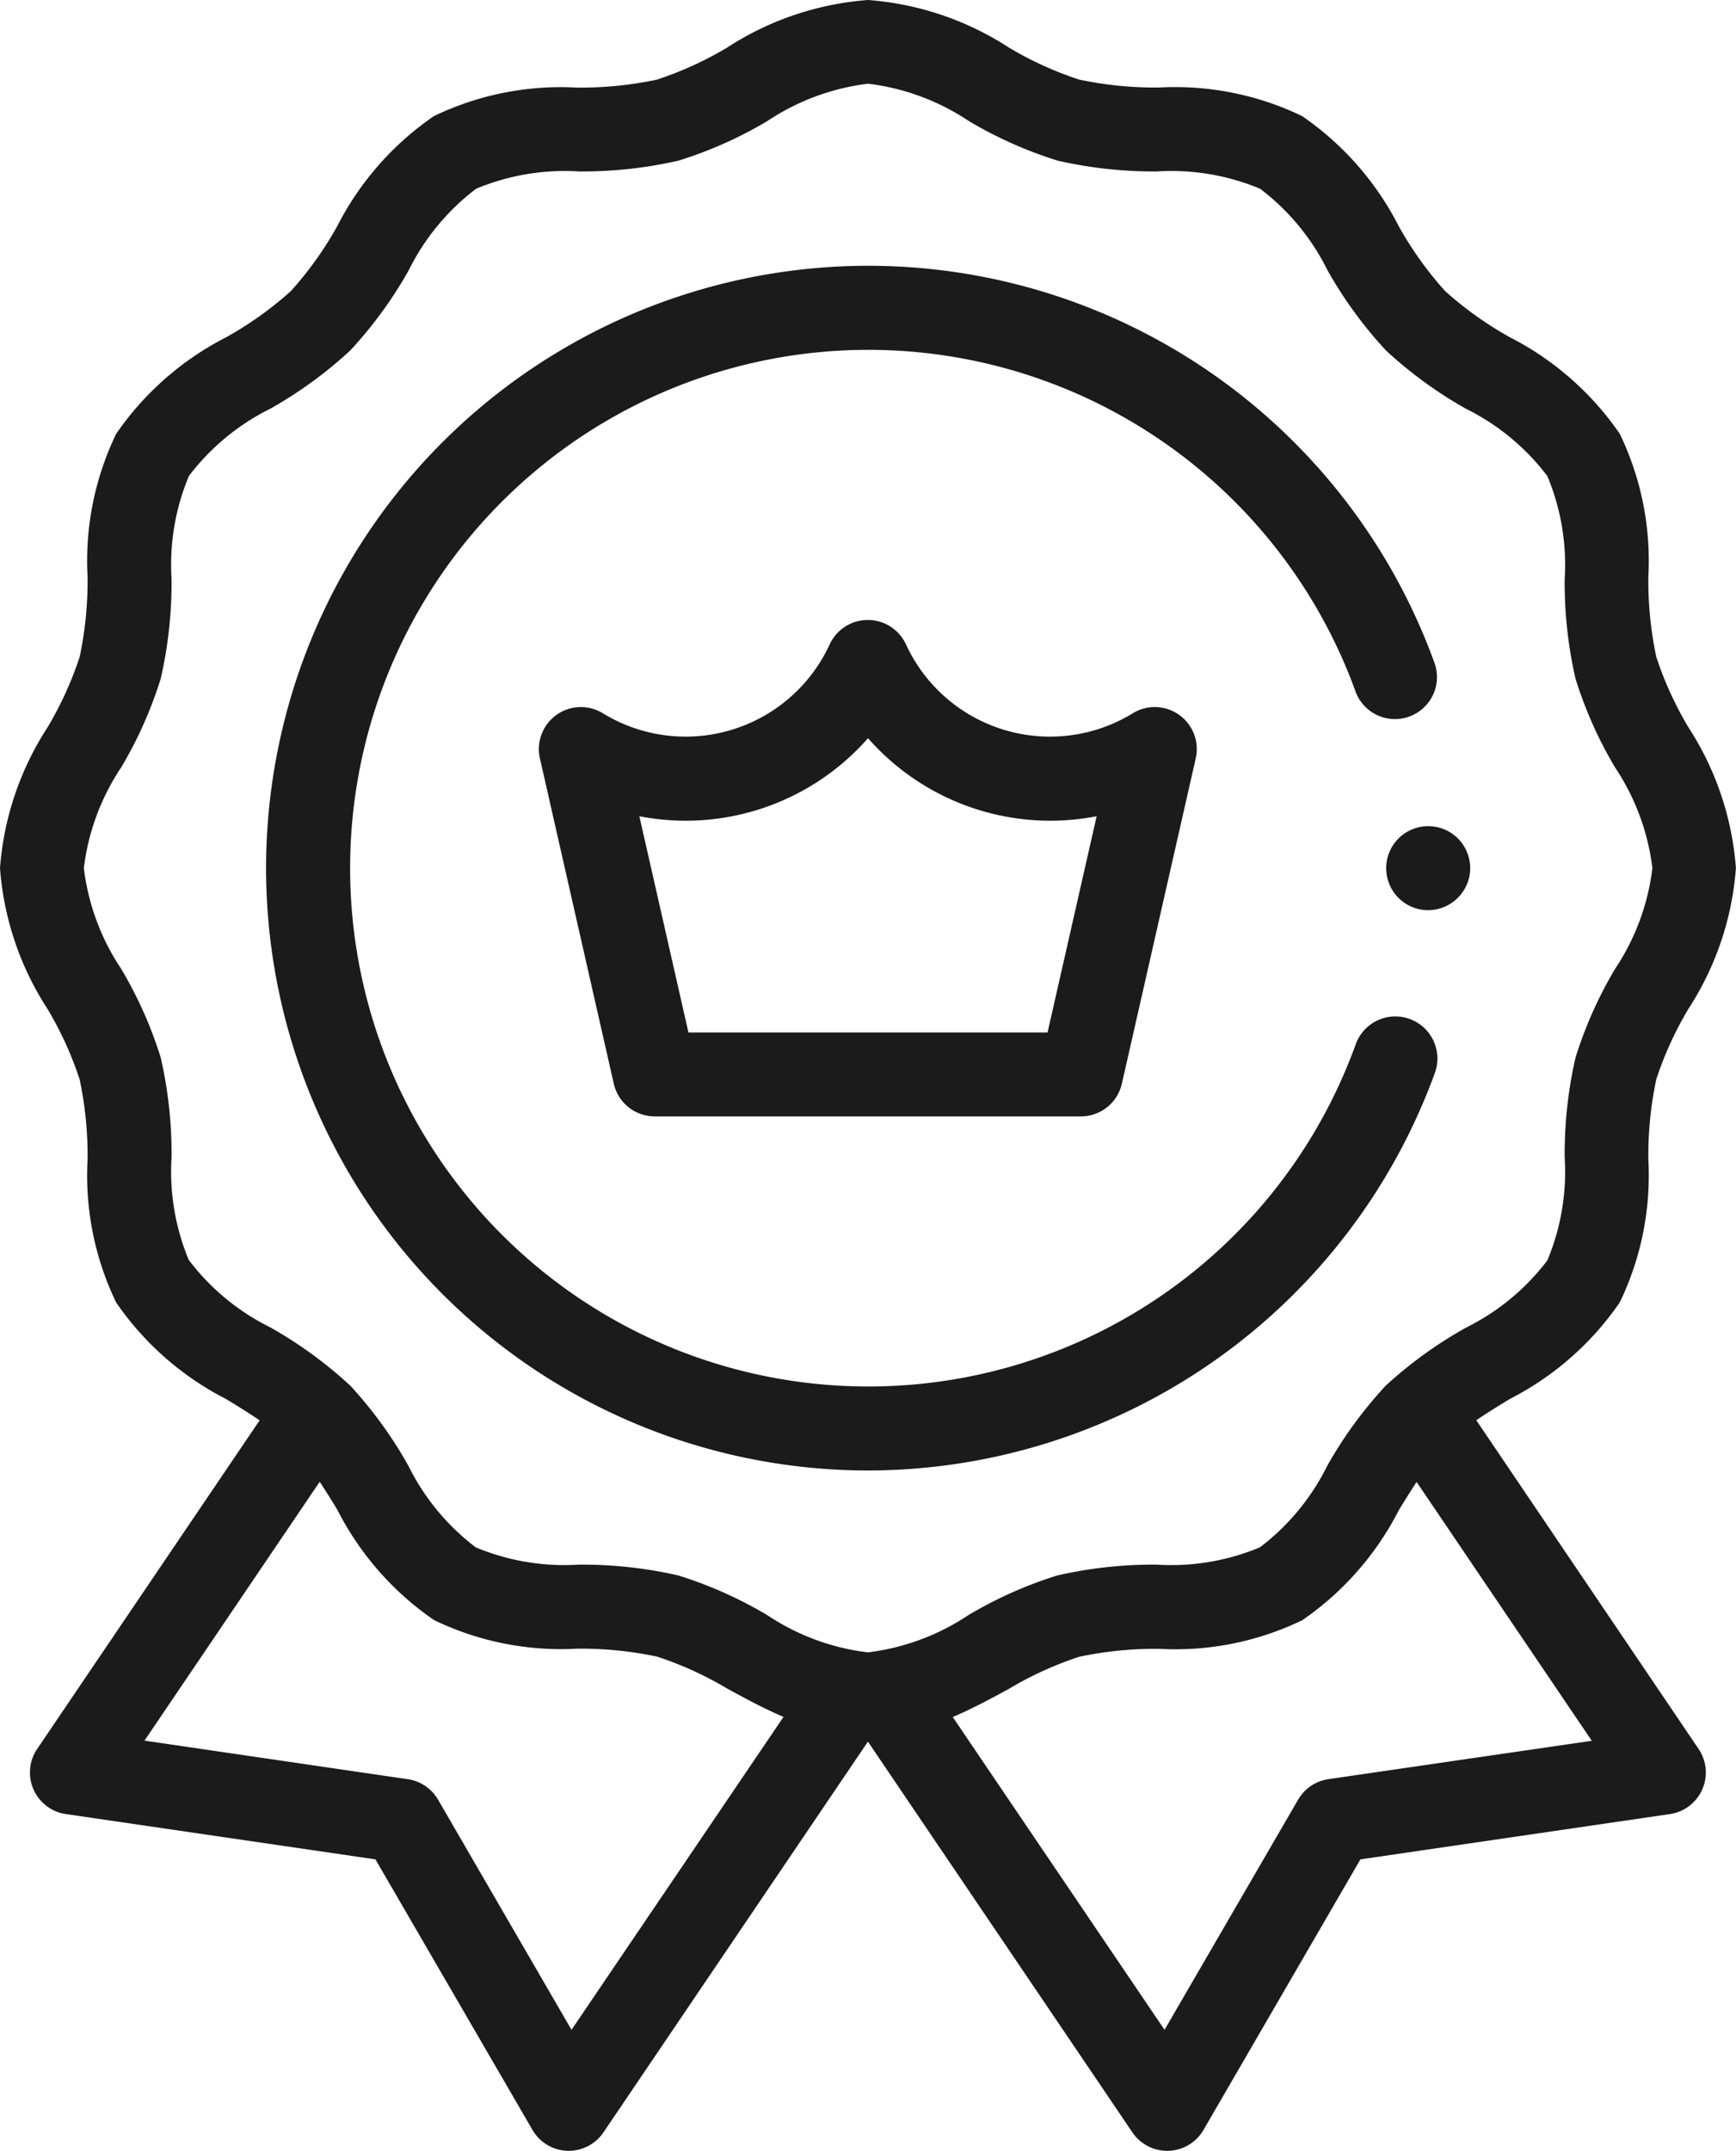
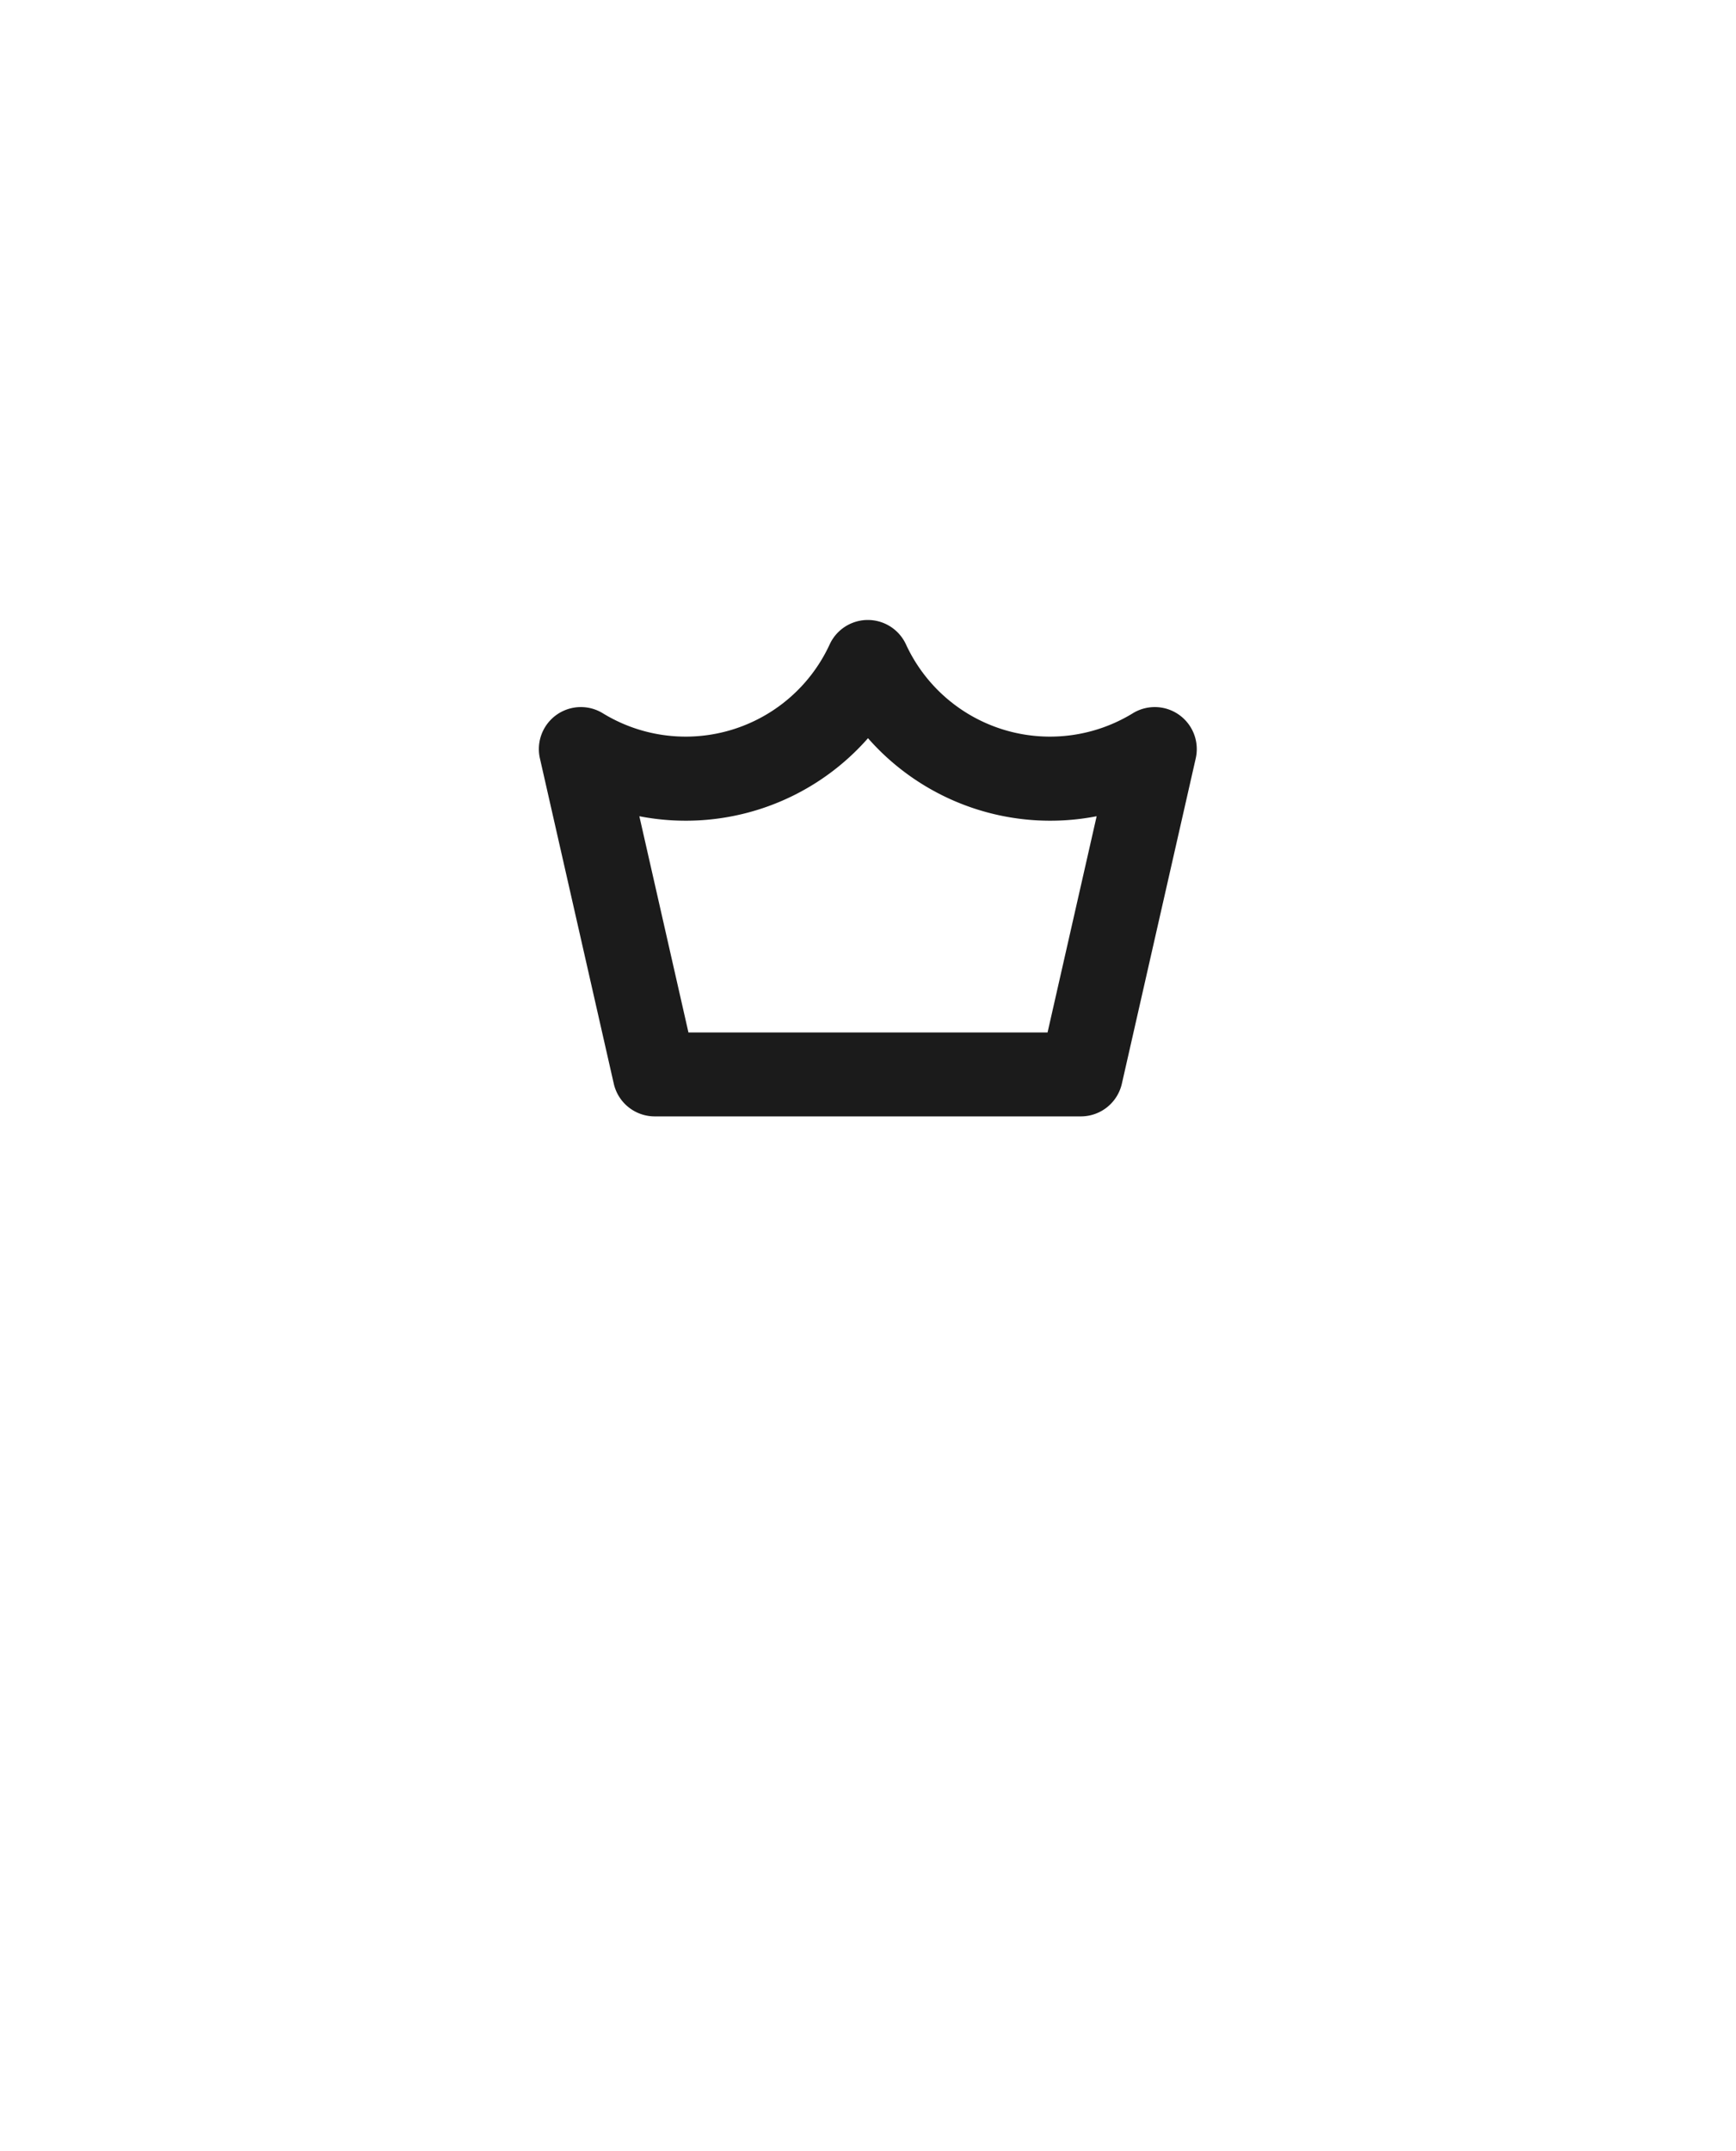
<svg xmlns="http://www.w3.org/2000/svg" width="43.854" height="54.323" viewBox="0 0 43.854 54.323">
  <g fill="#1b1b1b">
-     <path d="M380.46,198.809a1.061,1.061,0,1,1,1.041-.854A1.07,1.07,0,0,1,380.46,198.809Z" transform="translate(-344.382 -175.821)" />
-     <path d="M127.831,93.71a15.213,15.213,0,1,1,14.3-20.425,1.061,1.061,0,1,1-1.993.727,13.091,13.091,0,1,0,.014,8.933,1.061,1.061,0,1,1,2,.721A15.257,15.257,0,0,1,127.831,93.71Z" transform="translate(-105.904 -56.571)" />
-     <path d="M86.627,35.87c.264-.179.55-.355.843-.535a7.516,7.516,0,0,0,2.782-2.442,7.37,7.37,0,0,0,.722-3.6,9.248,9.248,0,0,1,.2-2.032,8.8,8.8,0,0,1,.812-1.78,7.557,7.557,0,0,0,1.2-3.556,7.558,7.558,0,0,0-1.2-3.556,8.806,8.806,0,0,1-.812-1.78,9.248,9.248,0,0,1-.2-2.032,7.371,7.371,0,0,0-.722-3.6,7.515,7.515,0,0,0-2.782-2.442,9.03,9.03,0,0,1-1.634-1.167,9.027,9.027,0,0,1-1.167-1.634,7.516,7.516,0,0,0-2.442-2.782,7.372,7.372,0,0,0-3.6-.722,9.246,9.246,0,0,1-2.032-.2,8.8,8.8,0,0,1-1.78-.812A7.558,7.558,0,0,0,71.261,0a7.556,7.556,0,0,0-3.556,1.2,8.8,8.8,0,0,1-1.78.812,9.248,9.248,0,0,1-2.032.2,7.37,7.37,0,0,0-3.6.722,7.514,7.514,0,0,0-2.442,2.782,9.03,9.03,0,0,1-1.167,1.634,9.037,9.037,0,0,1-1.634,1.167,7.515,7.515,0,0,0-2.782,2.442,7.37,7.37,0,0,0-.722,3.6,9.253,9.253,0,0,1-.2,2.032,8.817,8.817,0,0,1-.812,1.78,7.556,7.556,0,0,0-1.2,3.556,7.556,7.556,0,0,0,1.2,3.556,8.812,8.812,0,0,1,.812,1.78,9.254,9.254,0,0,1,.2,2.032,7.37,7.37,0,0,0,.722,3.6,7.516,7.516,0,0,0,2.782,2.442c.293.18.579.356.843.535l-5.62,8.3A1.061,1.061,0,0,0,51,45.817l7.818,1.144,3.967,6.833a1.061,1.061,0,0,0,.881.528H63.7a1.061,1.061,0,0,0,.878-.466l6.681-9.869,6.681,9.869a1.061,1.061,0,0,0,.878.466h.037a1.061,1.061,0,0,0,.881-.528L83.7,46.961l7.818-1.144a1.061,1.061,0,0,0,.725-1.645Zm-32.521-4.04a5.8,5.8,0,0,1-.438-2.6,10.925,10.925,0,0,0-.273-2.516,10.462,10.462,0,0,0-1-2.244,5.843,5.843,0,0,1-.943-2.544,5.844,5.844,0,0,1,.943-2.544,10.455,10.455,0,0,0,1-2.244,10.937,10.937,0,0,0,.273-2.516,5.8,5.8,0,0,1,.438-2.6,5.826,5.826,0,0,1,2.057-1.7,10.7,10.7,0,0,0,2.023-1.474,10.7,10.7,0,0,0,1.474-2.023,5.824,5.824,0,0,1,1.7-2.057,5.8,5.8,0,0,1,2.6-.438,10.931,10.931,0,0,0,2.516-.273,10.463,10.463,0,0,0,2.244-1,5.839,5.839,0,0,1,2.544-.943,5.842,5.842,0,0,1,2.544.943,10.451,10.451,0,0,0,2.244,1,10.93,10.93,0,0,0,2.516.273,5.8,5.8,0,0,1,2.6.438,5.824,5.824,0,0,1,1.7,2.057,10.7,10.7,0,0,0,1.474,2.023,10.691,10.691,0,0,0,2.023,1.475,5.823,5.823,0,0,1,2.057,1.7,5.8,5.8,0,0,1,.438,2.6,10.937,10.937,0,0,0,.273,2.516,10.462,10.462,0,0,0,1,2.244,5.845,5.845,0,0,1,.943,2.544,5.843,5.843,0,0,1-.943,2.544,10.452,10.452,0,0,0-1,2.244,10.928,10.928,0,0,0-.273,2.517,5.8,5.8,0,0,1-.437,2.6,5.824,5.824,0,0,1-2.057,1.7A10.7,10.7,0,0,0,84.336,35a10.691,10.691,0,0,0-1.475,2.023,5.825,5.825,0,0,1-1.7,2.057,5.8,5.8,0,0,1-2.6.437,10.932,10.932,0,0,0-2.517.273,10.462,10.462,0,0,0-2.244,1,5.844,5.844,0,0,1-2.544.943,5.843,5.843,0,0,1-2.544-.943,10.458,10.458,0,0,0-2.244-1,10.925,10.925,0,0,0-2.516-.273,5.8,5.8,0,0,1-2.6-.437,5.823,5.823,0,0,1-1.7-2.057A10.7,10.7,0,0,0,58.186,35a10.7,10.7,0,0,0-2.024-1.475,5.819,5.819,0,0,1-2.057-1.7Zm9.665,19.436L60.4,45.453a1.061,1.061,0,0,0-.764-.517l-6.652-.974,4.426-6.538c.149.227.3.467.448.712a7.515,7.515,0,0,0,2.442,2.782,7.37,7.37,0,0,0,3.6.722,9.246,9.246,0,0,1,2.032.2,8.8,8.8,0,0,1,1.78.812c.445.241.916.5,1.415.71Zm19.12-6.331a1.061,1.061,0,0,0-.764.517l-3.375,5.814-5.35-7.9c.5-.213.97-.468,1.415-.71a8.8,8.8,0,0,1,1.78-.812,9.247,9.247,0,0,1,2.032-.2,7.368,7.368,0,0,0,3.6-.722,7.515,7.515,0,0,0,2.442-2.782c.151-.245.3-.486.448-.712l4.426,6.538Z" transform="translate(-49.334)" />
    <path d="M191.37,160.12H180.6a1.061,1.061,0,0,1-1.035-.826l-1.866-8.216a1.061,1.061,0,0,1,1.59-1.139,4.006,4.006,0,0,0,5.73-1.74,1.061,1.061,0,0,1,1.927,0,4.006,4.006,0,0,0,5.73,1.74,1.061,1.061,0,0,1,1.59,1.139l-1.866,8.216A1.062,1.062,0,0,1,191.37,160.12ZM181.451,158h9.072l1.24-5.461a6.127,6.127,0,0,1-5.776-1.971,6.127,6.127,0,0,1-5.776,1.971Z" transform="translate(-164.06 -131.924)" />
  </g>
</svg>